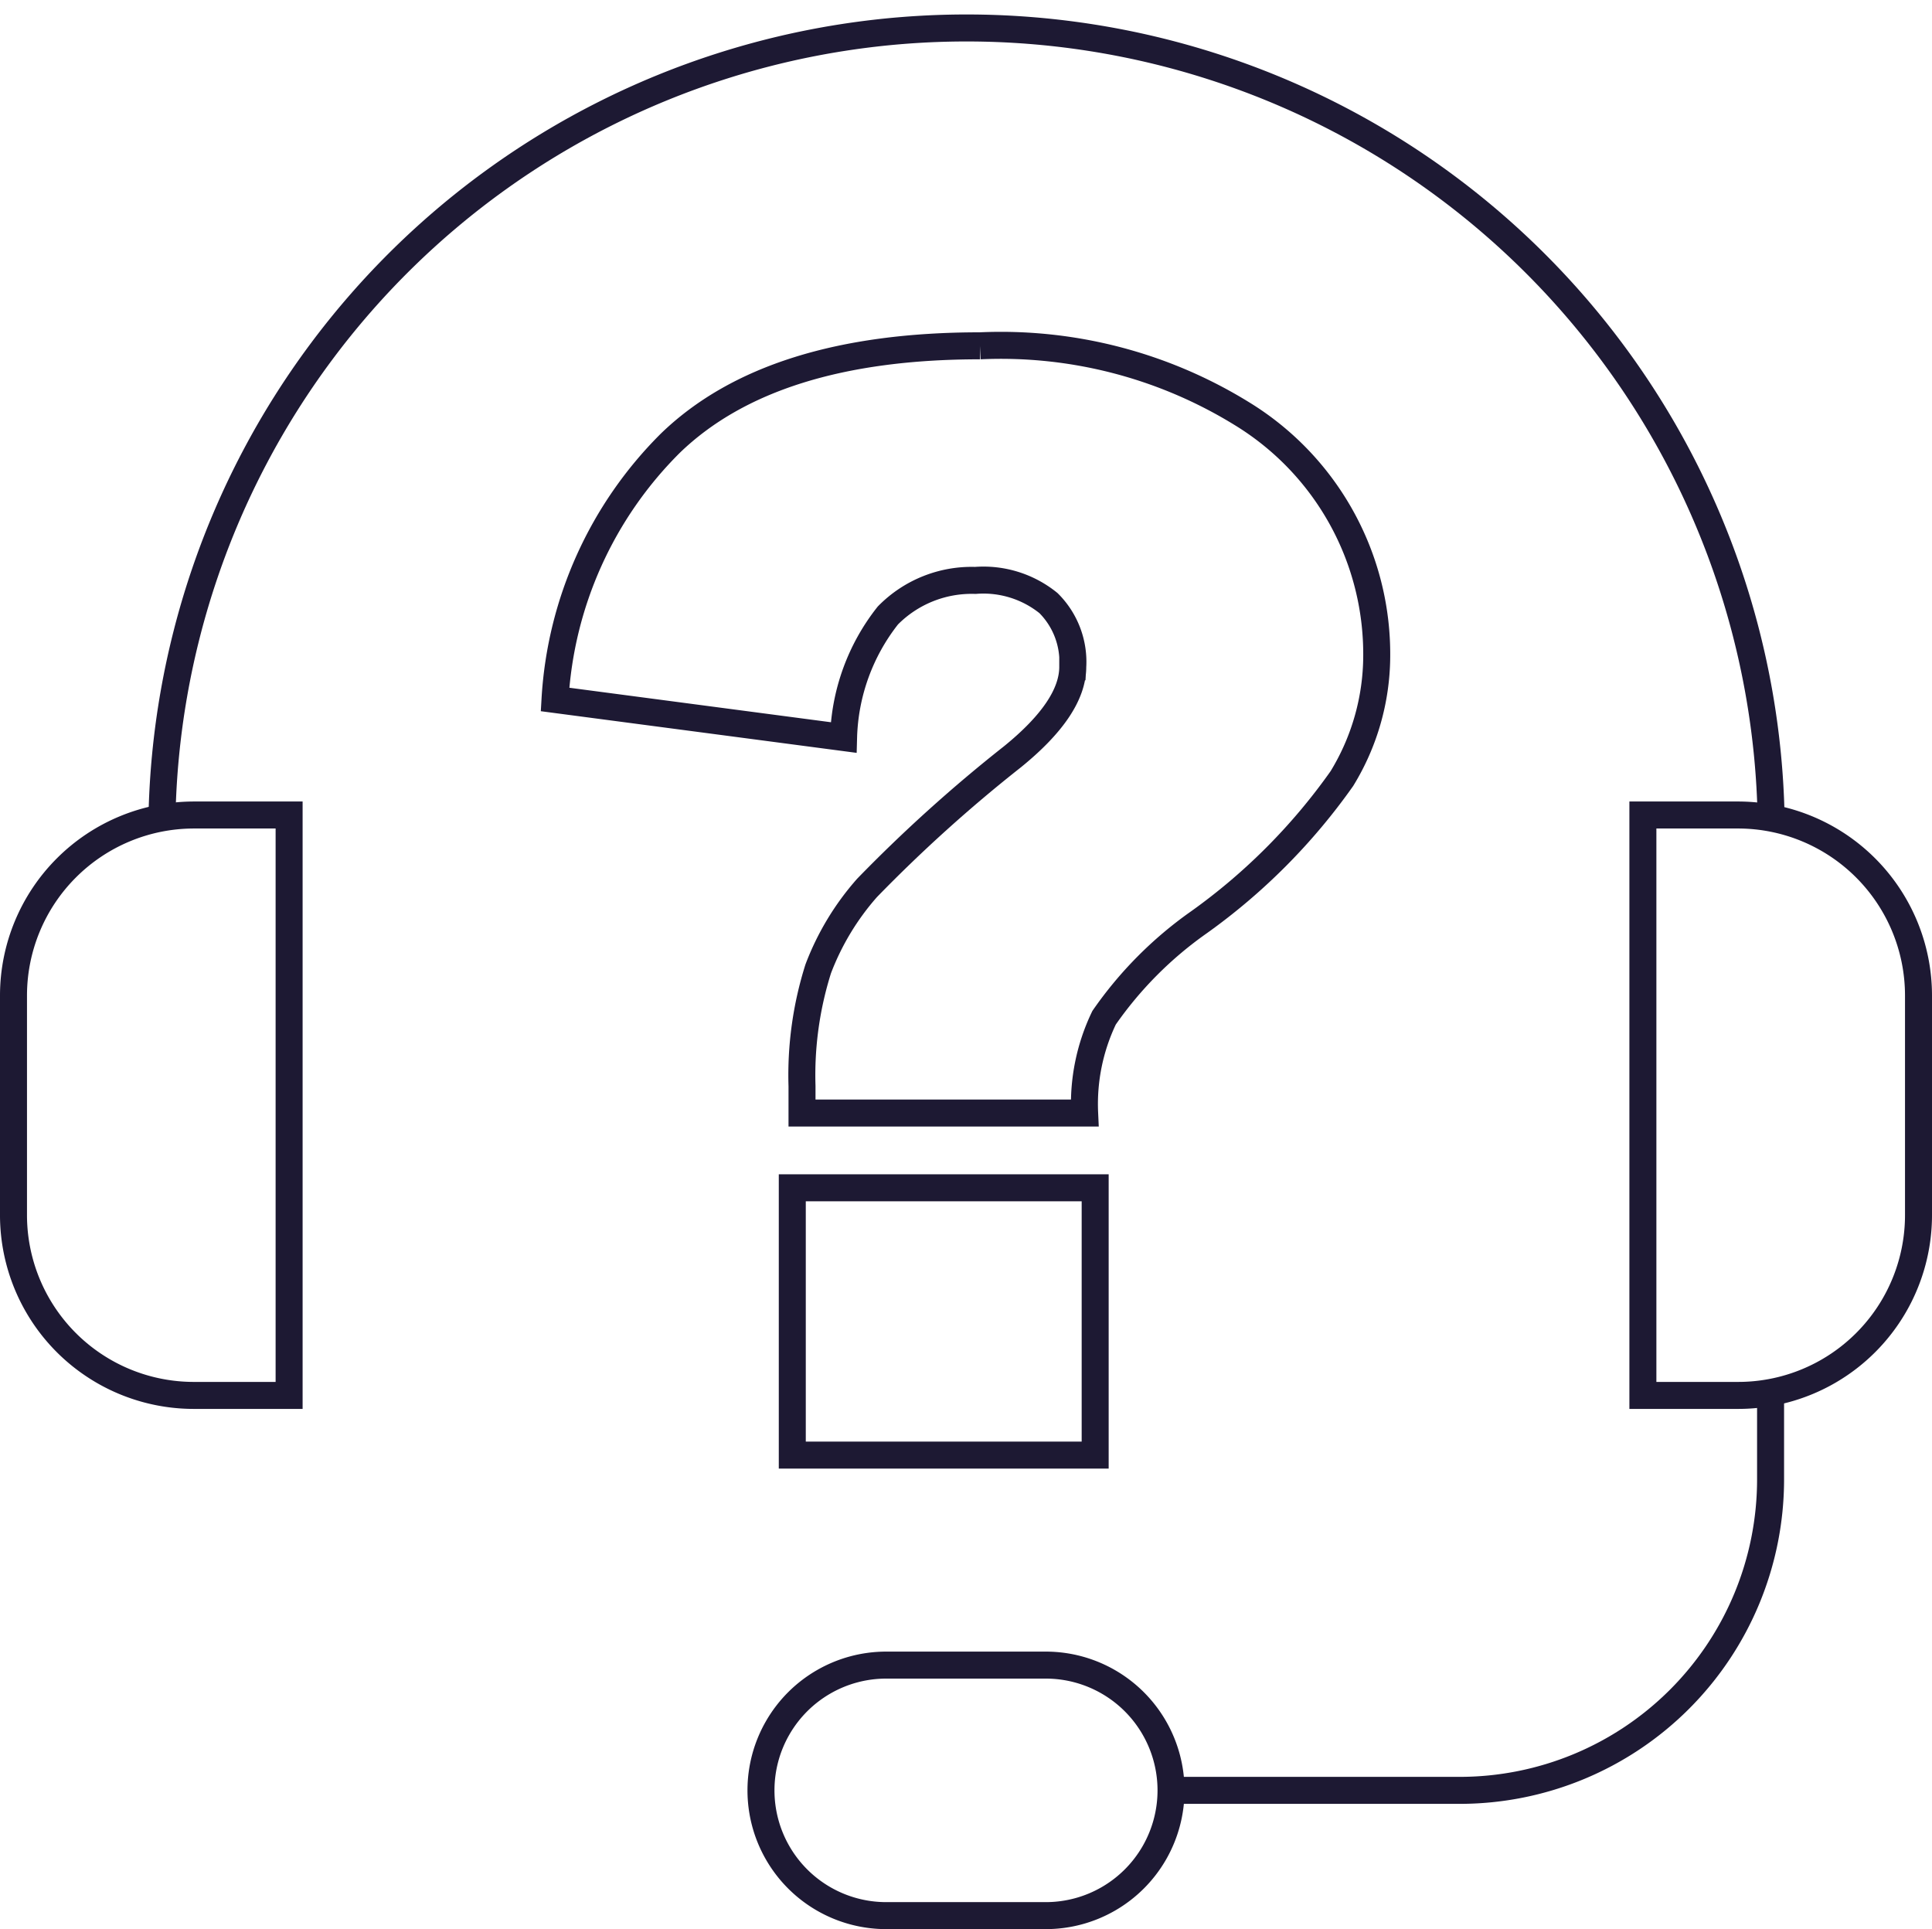
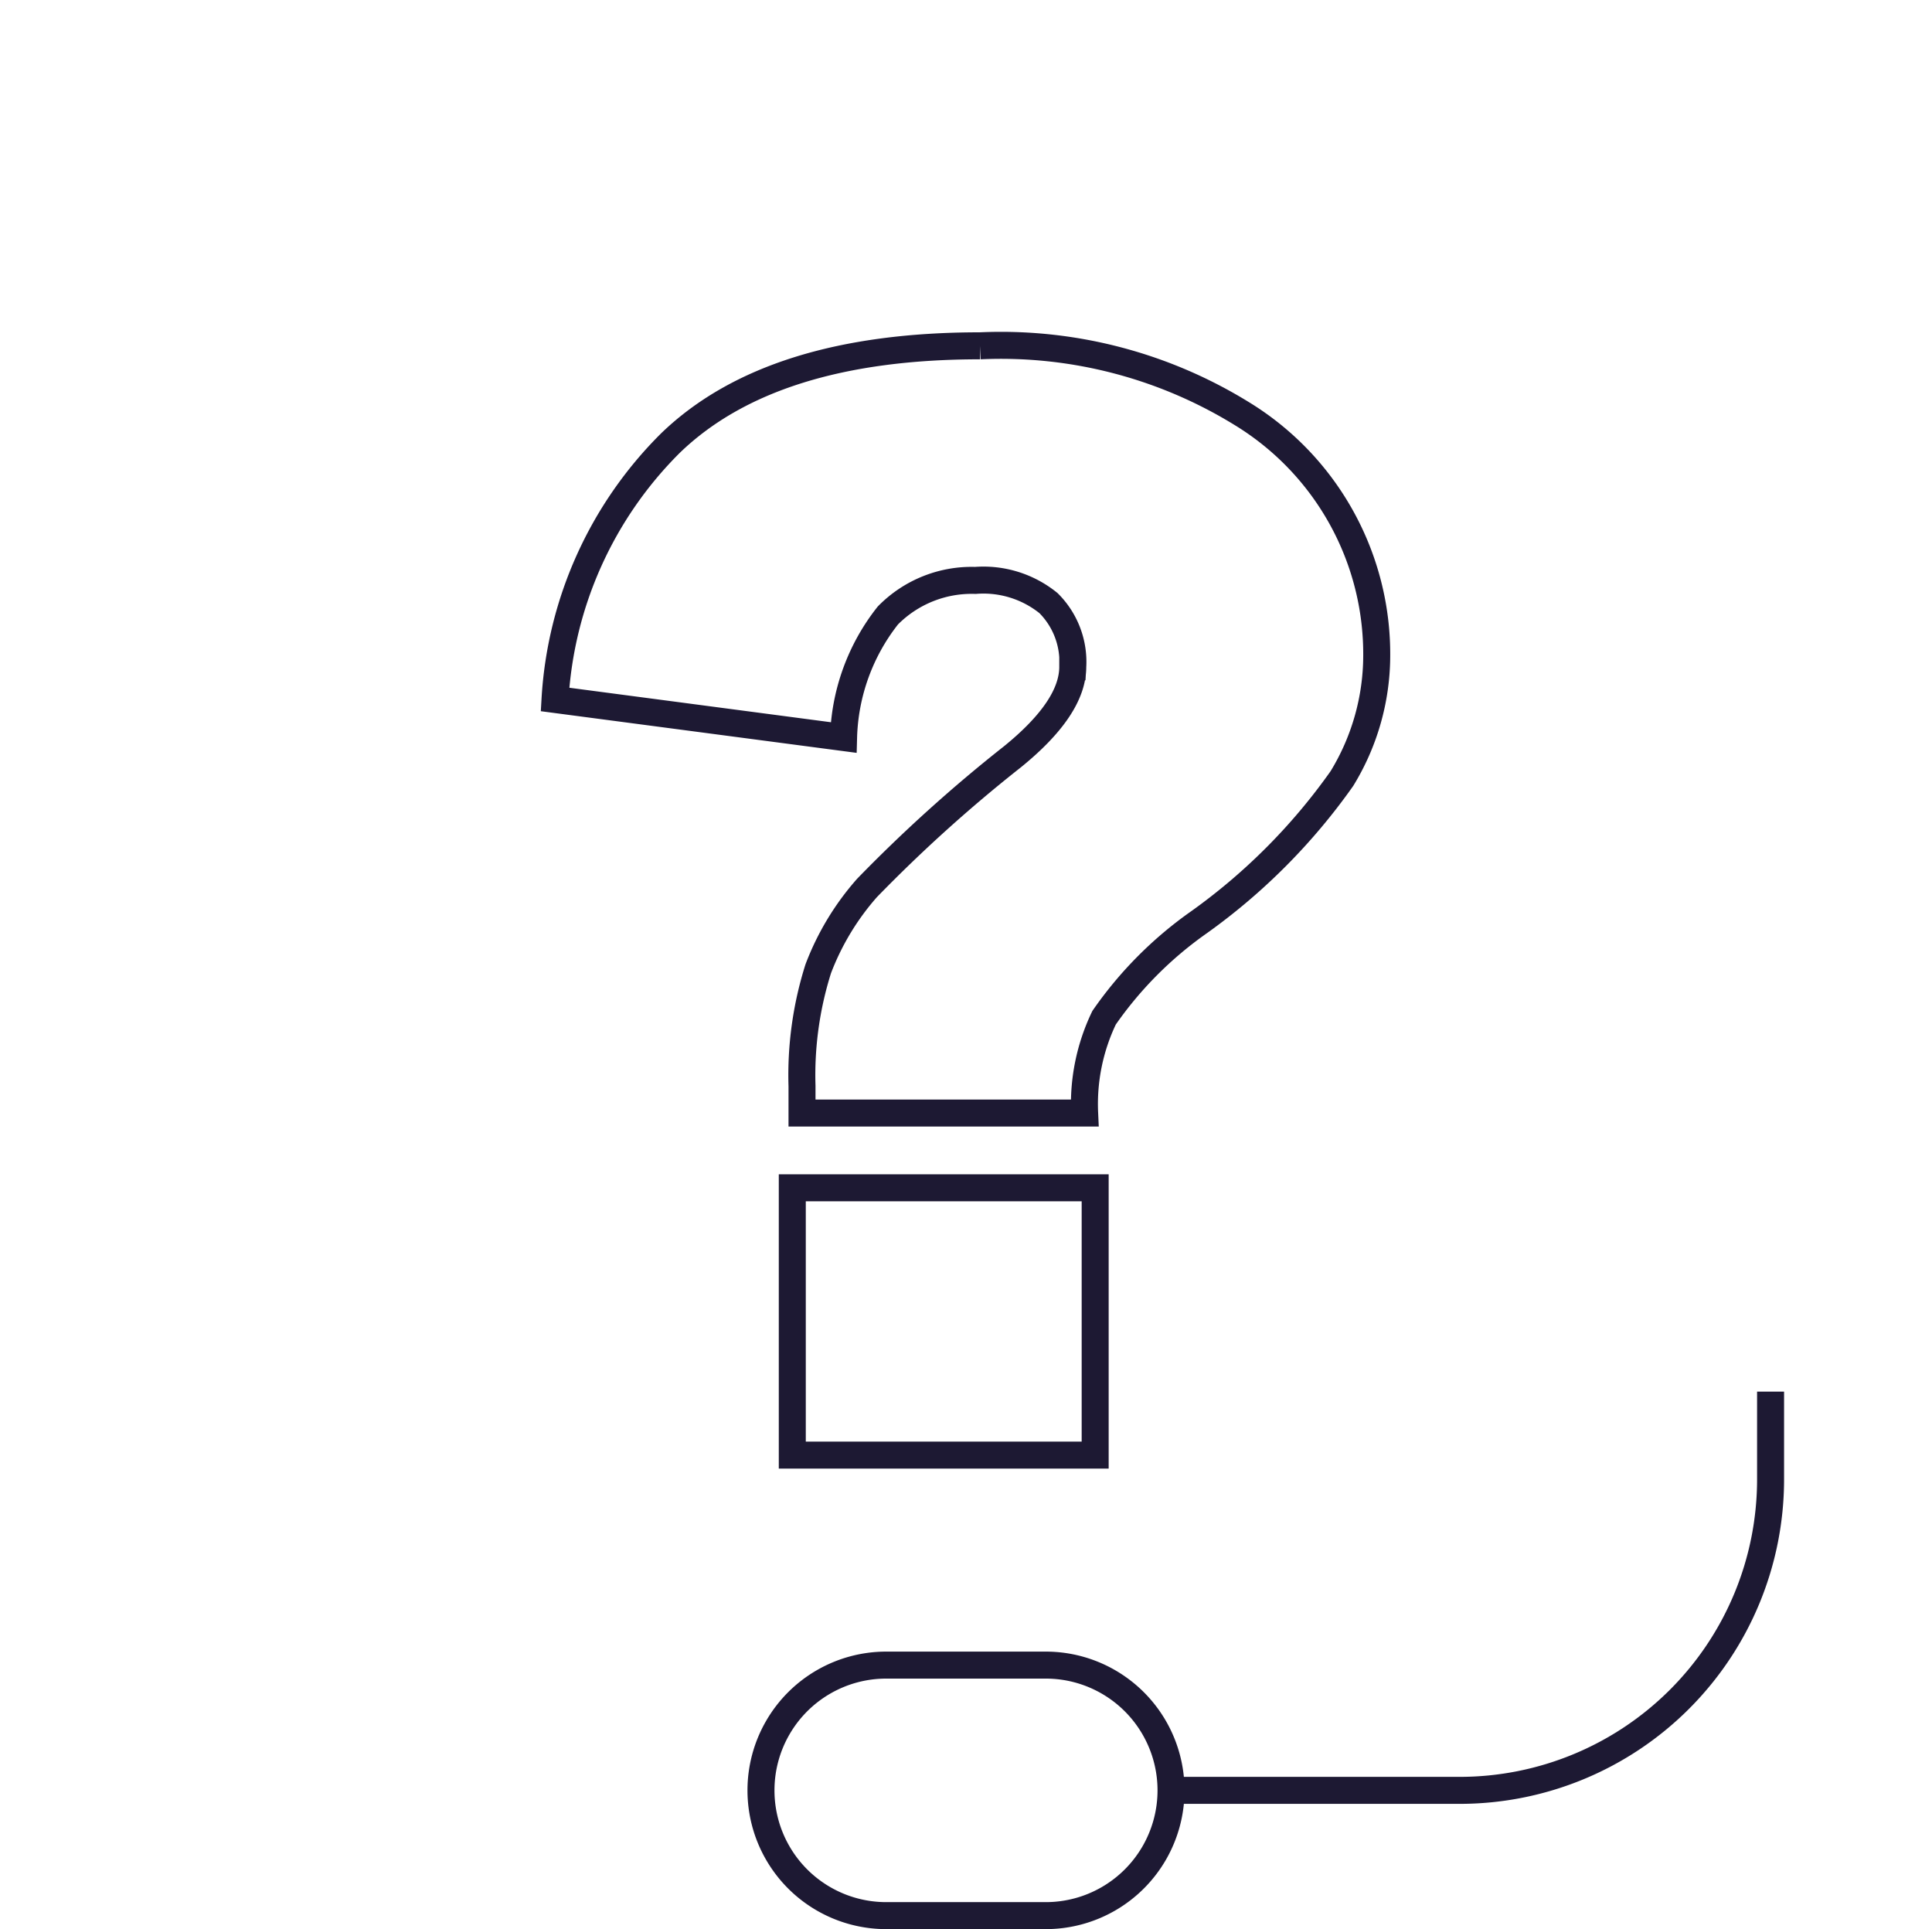
<svg xmlns="http://www.w3.org/2000/svg" id="Layer_1" data-name="Layer 1" viewBox="0 0 71.57 71.46">
  <defs>
    <style>      .cls-1 {        fill: none;        stroke: #1d1933;        stroke-miterlimit: 22.93;      }    </style>
  </defs>
  <g>
    <g>
-       <path class="cls-1" d="M6,30.3a29.81,29.81,0,0,1,59.61,0" />
      <g>
-         <path class="cls-1" d="M10.71,30.19H7.19A6.69,6.69,0,0,0,.5,36.88V45a6.68,6.68,0,0,0,6.69,6.69h3.52Z" />
-         <path class="cls-1" d="M60.86,30.19h3.53a6.69,6.69,0,0,1,6.68,6.69V45a6.68,6.68,0,0,1-6.68,6.69H60.86Z" />
-       </g>
+         </g>
      <path class="cls-1" d="M38.74,61.68H32.83a4.64,4.64,0,1,0,0,9.28h5.91a4.64,4.64,0,1,0,0-9.28Z" />
      <path class="cls-1" d="M65.59,51.55V54.8A11.52,11.52,0,0,1,54.07,66.32H43.38" />
    </g>
    <path class="cls-1" d="M40.18,41.23H29.71v-1a13.06,13.06,0,0,1,.6-4.34,9.73,9.73,0,0,1,1.81-3,55,55,0,0,1,5.39-4.86c1.49-1.21,2.23-2.32,2.23-3.33a3.07,3.07,0,0,0-.9-2.36,3.83,3.83,0,0,0-2.71-.84,4.35,4.35,0,0,0-3.24,1.3,7.62,7.62,0,0,0-1.64,4.52L20.56,25.91a14.57,14.57,0,0,1,4.28-9.5q3.73-3.6,11.46-3.6A17,17,0,0,1,46,15.32a10.44,10.44,0,0,1,5,9,8.75,8.75,0,0,1-1.29,4.52,22.42,22.42,0,0,1-5.29,5.32,14.25,14.25,0,0,0-3.52,3.54A7.38,7.38,0,0,0,40.18,41.23ZM29.35,44H40.57v9.9H29.35Z" />
  </g>
</svg>